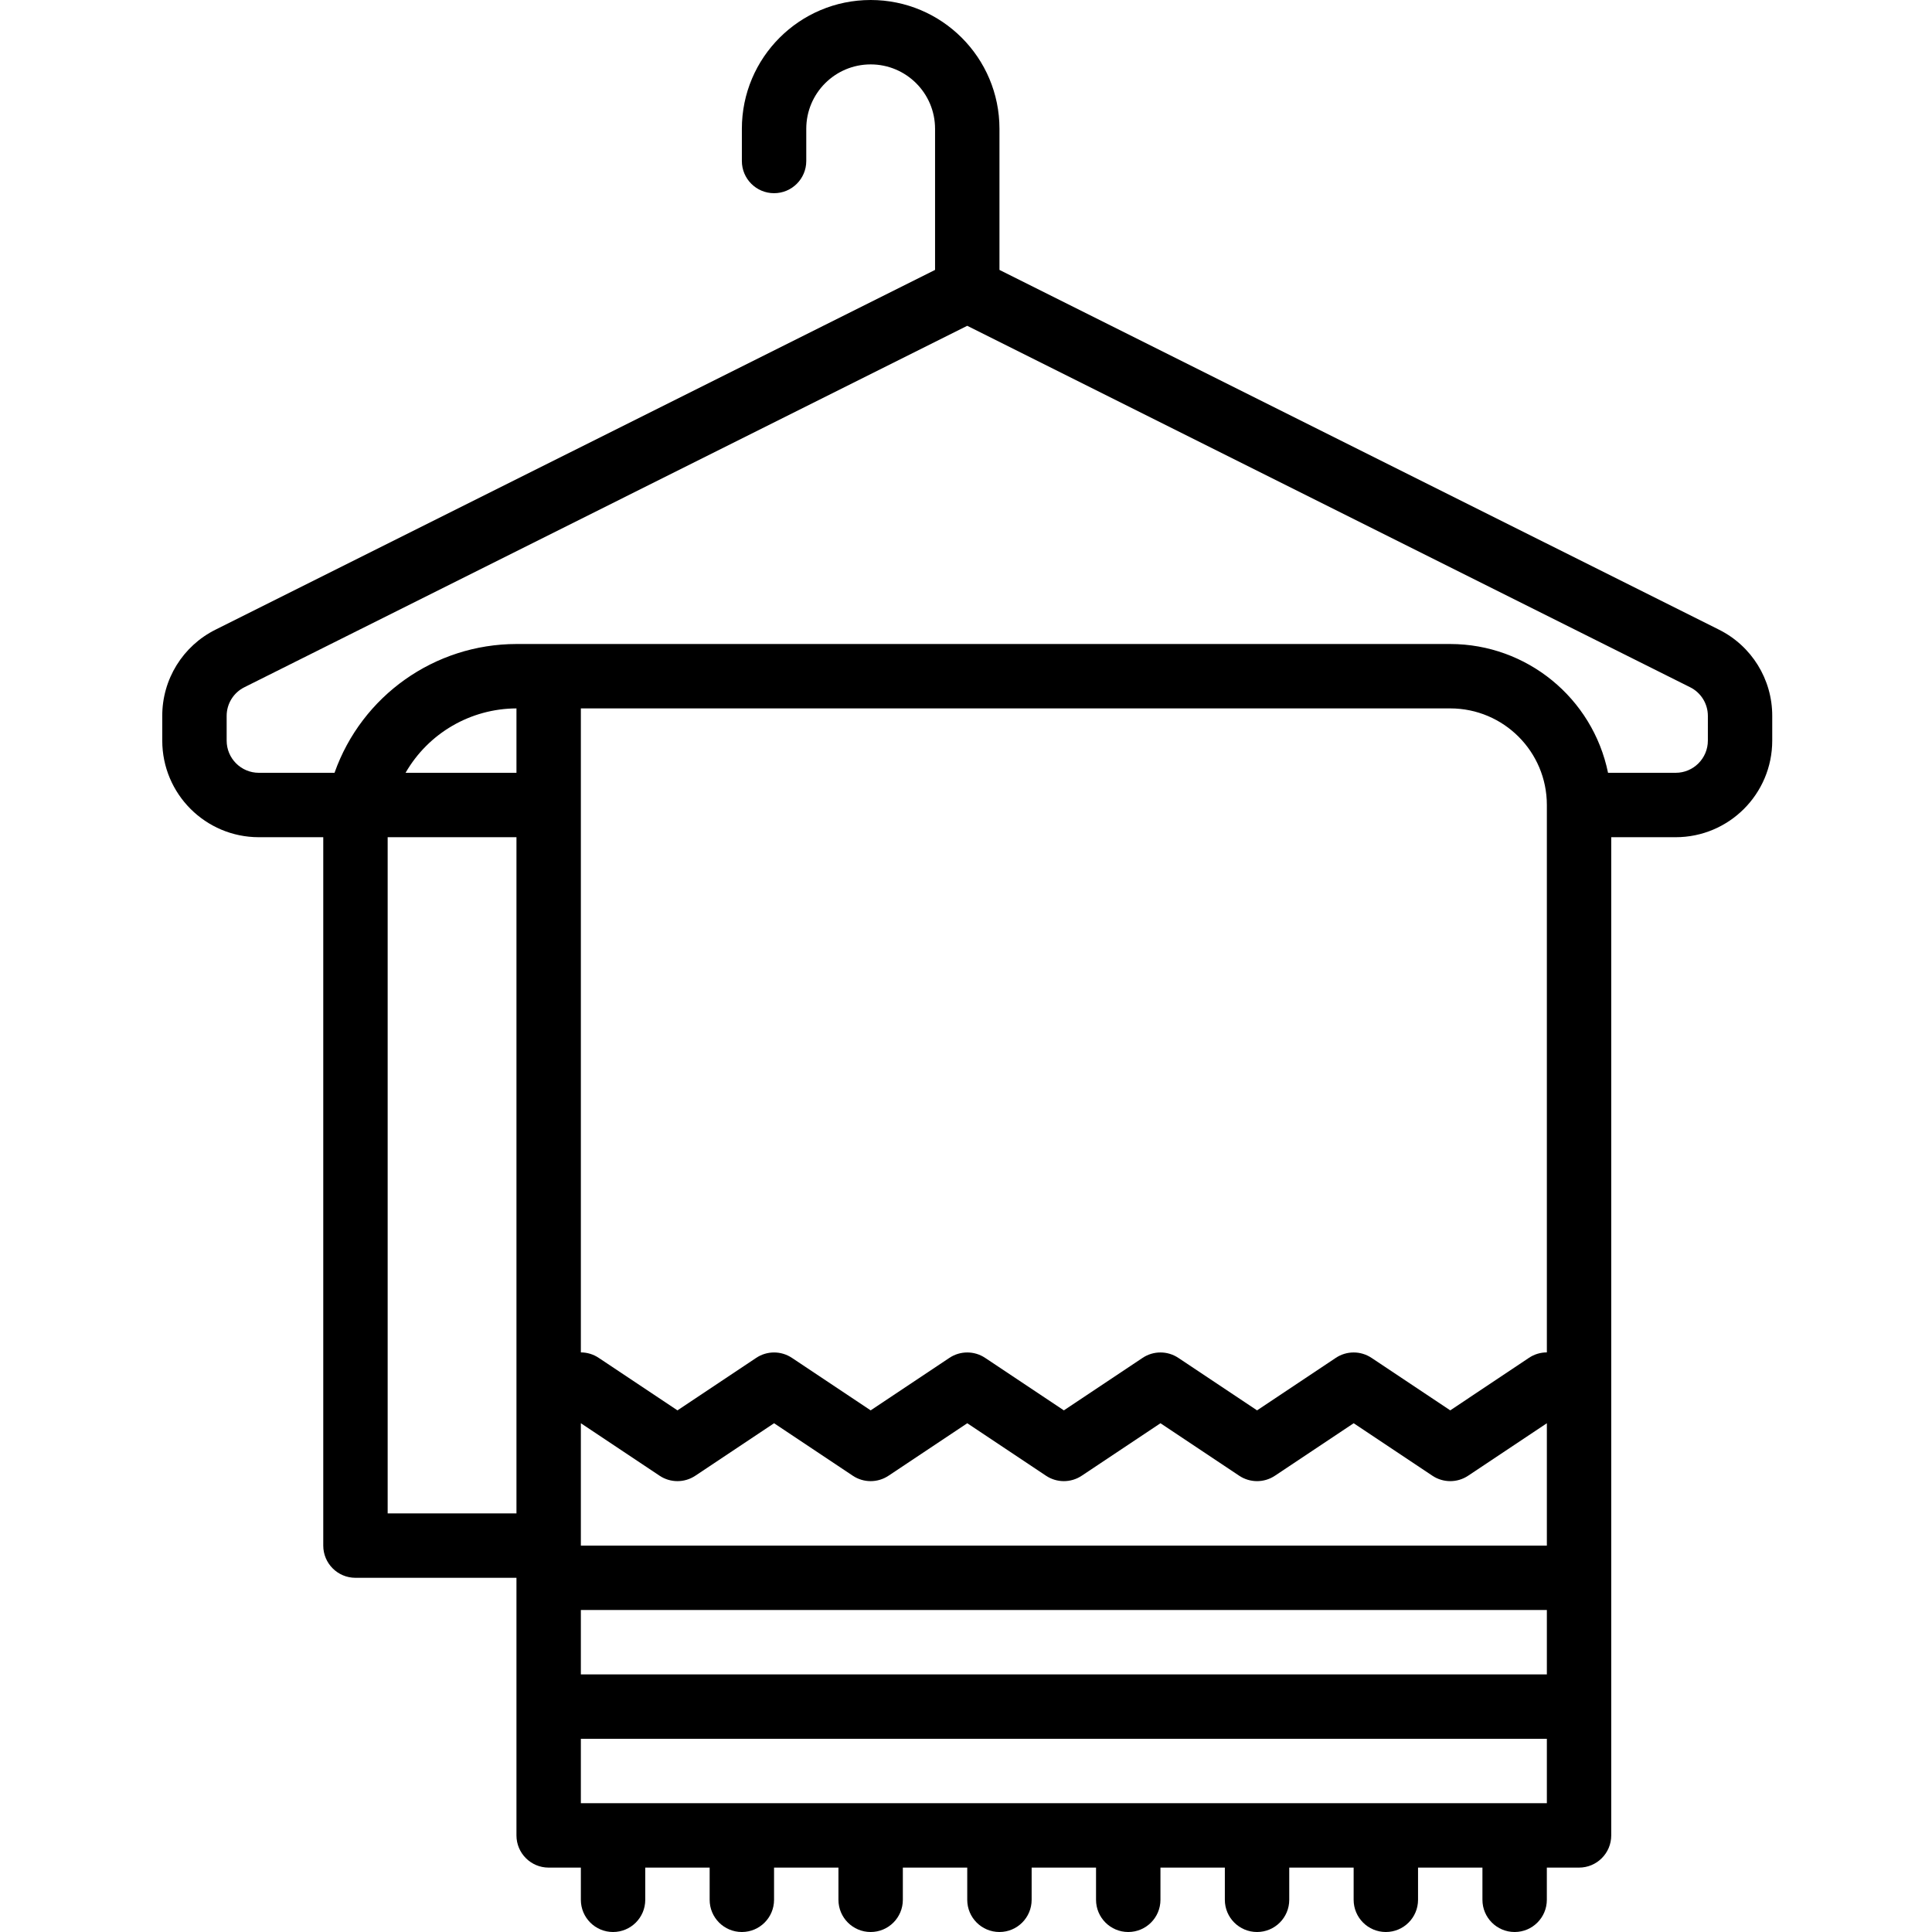
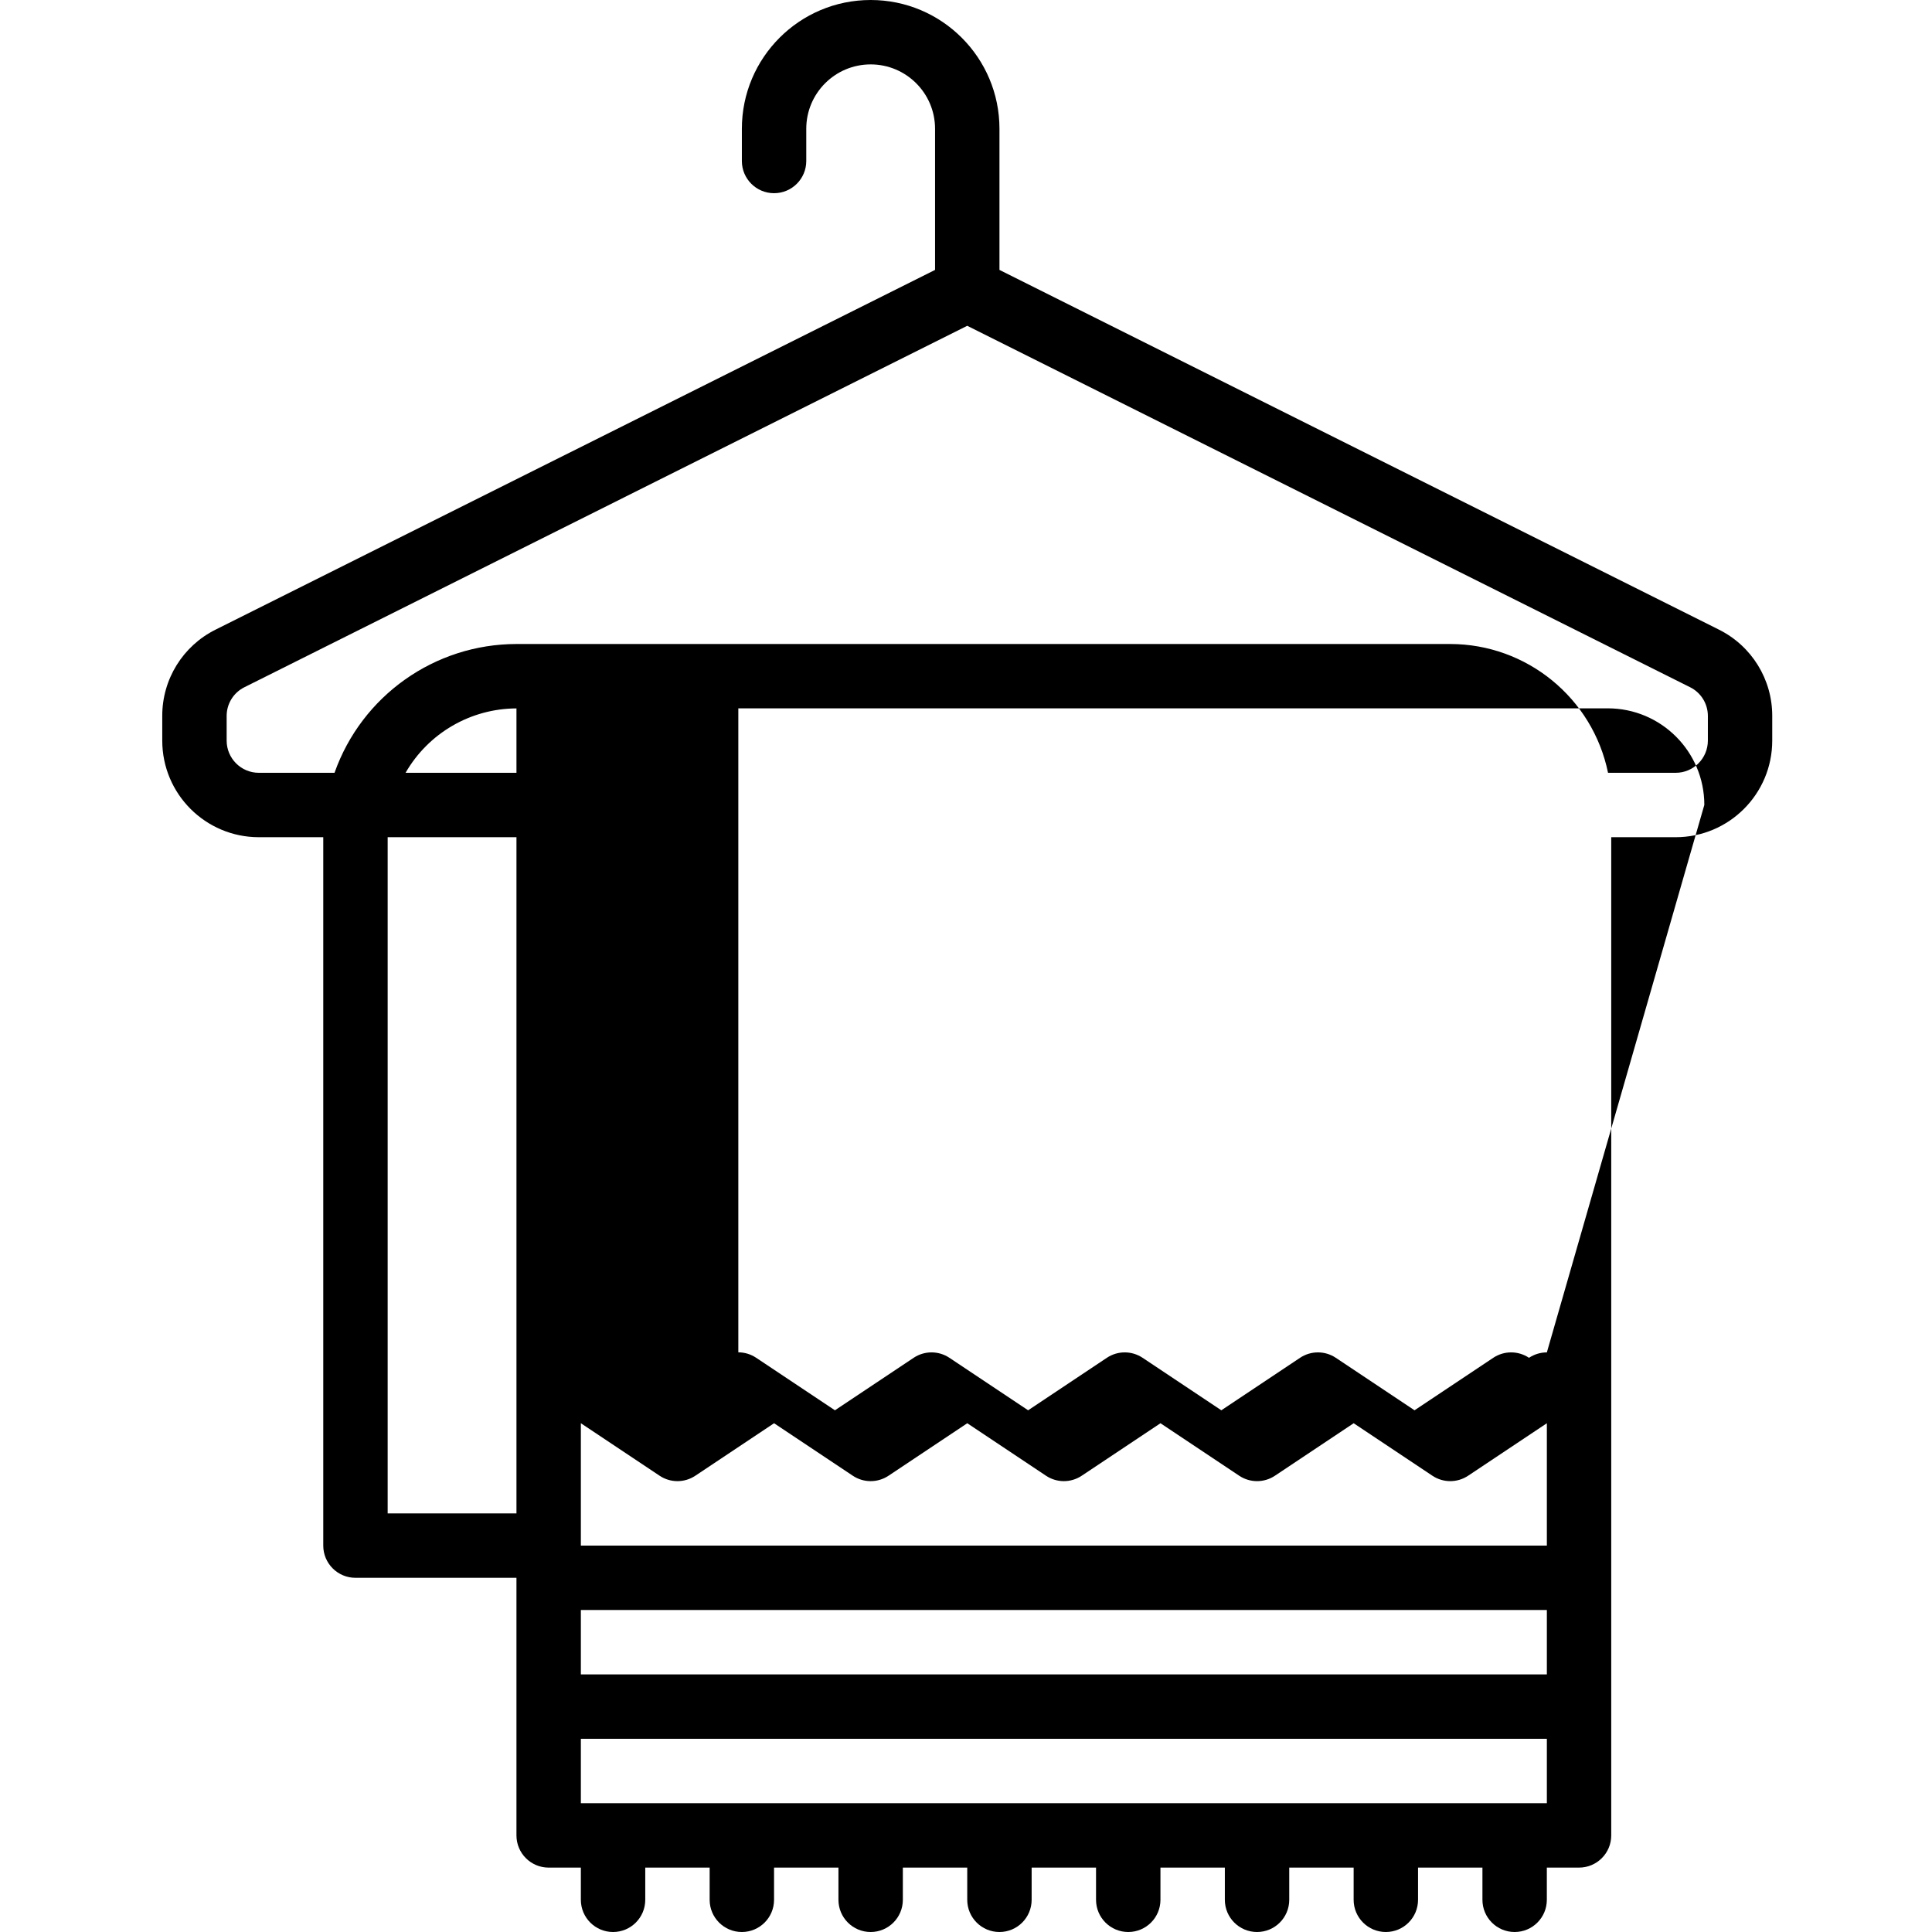
<svg xmlns="http://www.w3.org/2000/svg" height="512pt" viewBox="-42 0 511 512" width="512pt">
-   <path d="m413.02 166.852-190.652-95.324v-37.395c0-18.852-15.281-34.133-34.133-34.133s-34.133 15.281-34.133 34.133v8.535c0 4.711 3.82 8.531 8.531 8.531 4.715 0 8.535-3.82 8.535-8.531v-8.535c0-9.426 7.641-17.066 17.066-17.066s17.066 7.641 17.066 17.066v37.395l-190.652 95.324c-8.691 4.312-14.18 13.191-14.148 22.895v6.52c0 14.141 11.461 25.602 25.602 25.602h17.066v187.734c0 4.711 3.82 8.531 8.531 8.531h42.668v68.266c0 4.715 3.82 8.535 8.531 8.535h8.535v8.531c0 4.715 3.82 8.535 8.531 8.535 4.715 0 8.535-3.82 8.535-8.535v-8.531h17.066v8.531c0 4.715 3.82 8.535 8.535 8.535 4.711 0 8.531-3.82 8.531-8.535v-8.531h17.066v8.531c0 4.715 3.82 8.535 8.535 8.535 4.711 0 8.531-3.82 8.531-8.535v-8.531h17.066v8.531c0 4.715 3.82 8.535 8.535 8.535 4.711 0 8.531-3.82 8.531-8.535v-8.531h17.066v8.531c0 4.715 3.824 8.535 8.535 8.535 4.715 0 8.535-3.82 8.535-8.535v-8.531h17.066v8.531c0 4.715 3.82 8.535 8.531 8.535 4.715 0 8.535-3.82 8.535-8.535v-8.531h17.066v8.531c0 4.715 3.82 8.535 8.531 8.535 4.715 0 8.535-3.82 8.535-8.535v-8.531h17.066v8.531c0 4.715 3.82 8.535 8.531 8.535 4.715 0 8.535-3.82 8.535-8.535v-8.531h8.531c4.715 0 8.535-3.82 8.535-8.535v-264.531h17.066c14.141 0 25.602-11.461 25.602-25.602v-6.52c.027-9.703-5.457-18.582-14.148-22.895zm-318.652 234.215h-34.133v-179.199h34.133zm0-196.266h-29.391c6.051-10.523 17.25-17.027 29.391-17.066zm273.066 273.066h-256v-17.066h256zm0-34.133h-256v-17.066h256zm0-34.133h-256v-32.43l20.863 13.91c2.867 1.914 6.605 1.914 9.473 0l20.863-13.91 20.863 13.91c2.867 1.914 6.605 1.914 9.473 0l20.863-13.91 20.867 13.91c2.867 1.914 6.602 1.914 9.469 0l20.867-13.91 20.863 13.91c2.867 1.914 6.605 1.914 9.473 0l20.863-13.91 20.863 13.91c2.867 1.914 6.605 1.914 9.473 0l20.863-13.91zm0-51.203c-1.688 0-3.332.5-4.734 1.434l-20.867 13.93-20.863-13.91c-2.867-1.914-6.605-1.914-9.473 0l-20.863 13.91-20.863-13.91c-2.867-1.914-6.605-1.914-9.473 0l-20.863 13.91-20.863-13.91c-2.867-1.914-6.605-1.914-9.473 0l-20.863 13.91-20.863-13.91c-2.867-1.914-6.605-1.914-9.473 0l-20.863 13.91-20.867-13.91c-1.398-.941-3.047-1.445-4.734-1.453v-170.664h230.398c14.141 0 25.602 11.461 25.602 25.598zm42.668-162.133c0 4.715-3.82 8.535-8.535 8.535h-17.918c-4.086-19.852-21.547-34.109-41.816-34.133h-247.465c-21.676.023-40.988 13.695-48.215 34.133h-20.051c-4.715 0-8.535-3.82-8.535-8.535v-6.52c-.012-3.234 1.82-6.195 4.719-7.629l191.547-95.777 191.551 95.777c2.898 1.434 4.73 4.395 4.719 7.629zm0 0" />
+   <path d="m413.02 166.852-190.652-95.324v-37.395c0-18.852-15.281-34.133-34.133-34.133s-34.133 15.281-34.133 34.133v8.535c0 4.711 3.82 8.531 8.531 8.531 4.715 0 8.535-3.82 8.535-8.531v-8.535c0-9.426 7.641-17.066 17.066-17.066s17.066 7.641 17.066 17.066v37.395l-190.652 95.324c-8.691 4.312-14.18 13.191-14.148 22.895v6.52c0 14.141 11.461 25.602 25.602 25.602h17.066v187.734c0 4.711 3.82 8.531 8.531 8.531h42.668v68.266c0 4.715 3.82 8.535 8.531 8.535h8.535v8.531c0 4.715 3.82 8.535 8.531 8.535 4.715 0 8.535-3.82 8.535-8.535v-8.531h17.066v8.531c0 4.715 3.82 8.535 8.535 8.535 4.711 0 8.531-3.82 8.531-8.535v-8.531h17.066v8.531c0 4.715 3.82 8.535 8.535 8.535 4.711 0 8.531-3.82 8.531-8.535v-8.531h17.066v8.531c0 4.715 3.82 8.535 8.535 8.535 4.711 0 8.531-3.82 8.531-8.535v-8.531h17.066v8.531c0 4.715 3.824 8.535 8.535 8.535 4.715 0 8.535-3.82 8.535-8.535v-8.531h17.066v8.531c0 4.715 3.82 8.535 8.531 8.535 4.715 0 8.535-3.82 8.535-8.535v-8.531h17.066v8.531c0 4.715 3.82 8.535 8.531 8.535 4.715 0 8.535-3.82 8.535-8.535v-8.531h17.066v8.531c0 4.715 3.82 8.535 8.531 8.535 4.715 0 8.535-3.82 8.535-8.535v-8.531h8.531c4.715 0 8.535-3.82 8.535-8.535v-264.531h17.066c14.141 0 25.602-11.461 25.602-25.602v-6.52c.027-9.703-5.457-18.582-14.148-22.895zm-318.652 234.215h-34.133v-179.199h34.133zm0-196.266h-29.391c6.051-10.523 17.25-17.027 29.391-17.066zm273.066 273.066h-256v-17.066h256zm0-34.133h-256v-17.066h256zm0-34.133h-256v-32.43l20.863 13.91c2.867 1.914 6.605 1.914 9.473 0l20.863-13.91 20.863 13.91c2.867 1.914 6.605 1.914 9.473 0l20.863-13.91 20.867 13.91c2.867 1.914 6.602 1.914 9.469 0l20.867-13.91 20.863 13.91c2.867 1.914 6.605 1.914 9.473 0l20.863-13.91 20.863 13.91c2.867 1.914 6.605 1.914 9.473 0l20.863-13.91zm0-51.203c-1.688 0-3.332.5-4.734 1.434c-2.867-1.914-6.605-1.914-9.473 0l-20.863 13.91-20.863-13.91c-2.867-1.914-6.605-1.914-9.473 0l-20.863 13.91-20.863-13.91c-2.867-1.914-6.605-1.914-9.473 0l-20.863 13.91-20.863-13.91c-2.867-1.914-6.605-1.914-9.473 0l-20.863 13.91-20.867-13.91c-1.398-.941-3.047-1.445-4.734-1.453v-170.664h230.398c14.141 0 25.602 11.461 25.602 25.598zm42.668-162.133c0 4.715-3.82 8.535-8.535 8.535h-17.918c-4.086-19.852-21.547-34.109-41.816-34.133h-247.465c-21.676.023-40.988 13.695-48.215 34.133h-20.051c-4.715 0-8.535-3.82-8.535-8.535v-6.52c-.012-3.234 1.82-6.195 4.719-7.629l191.547-95.777 191.551 95.777c2.898 1.434 4.73 4.395 4.719 7.629zm0 0" />
</svg>